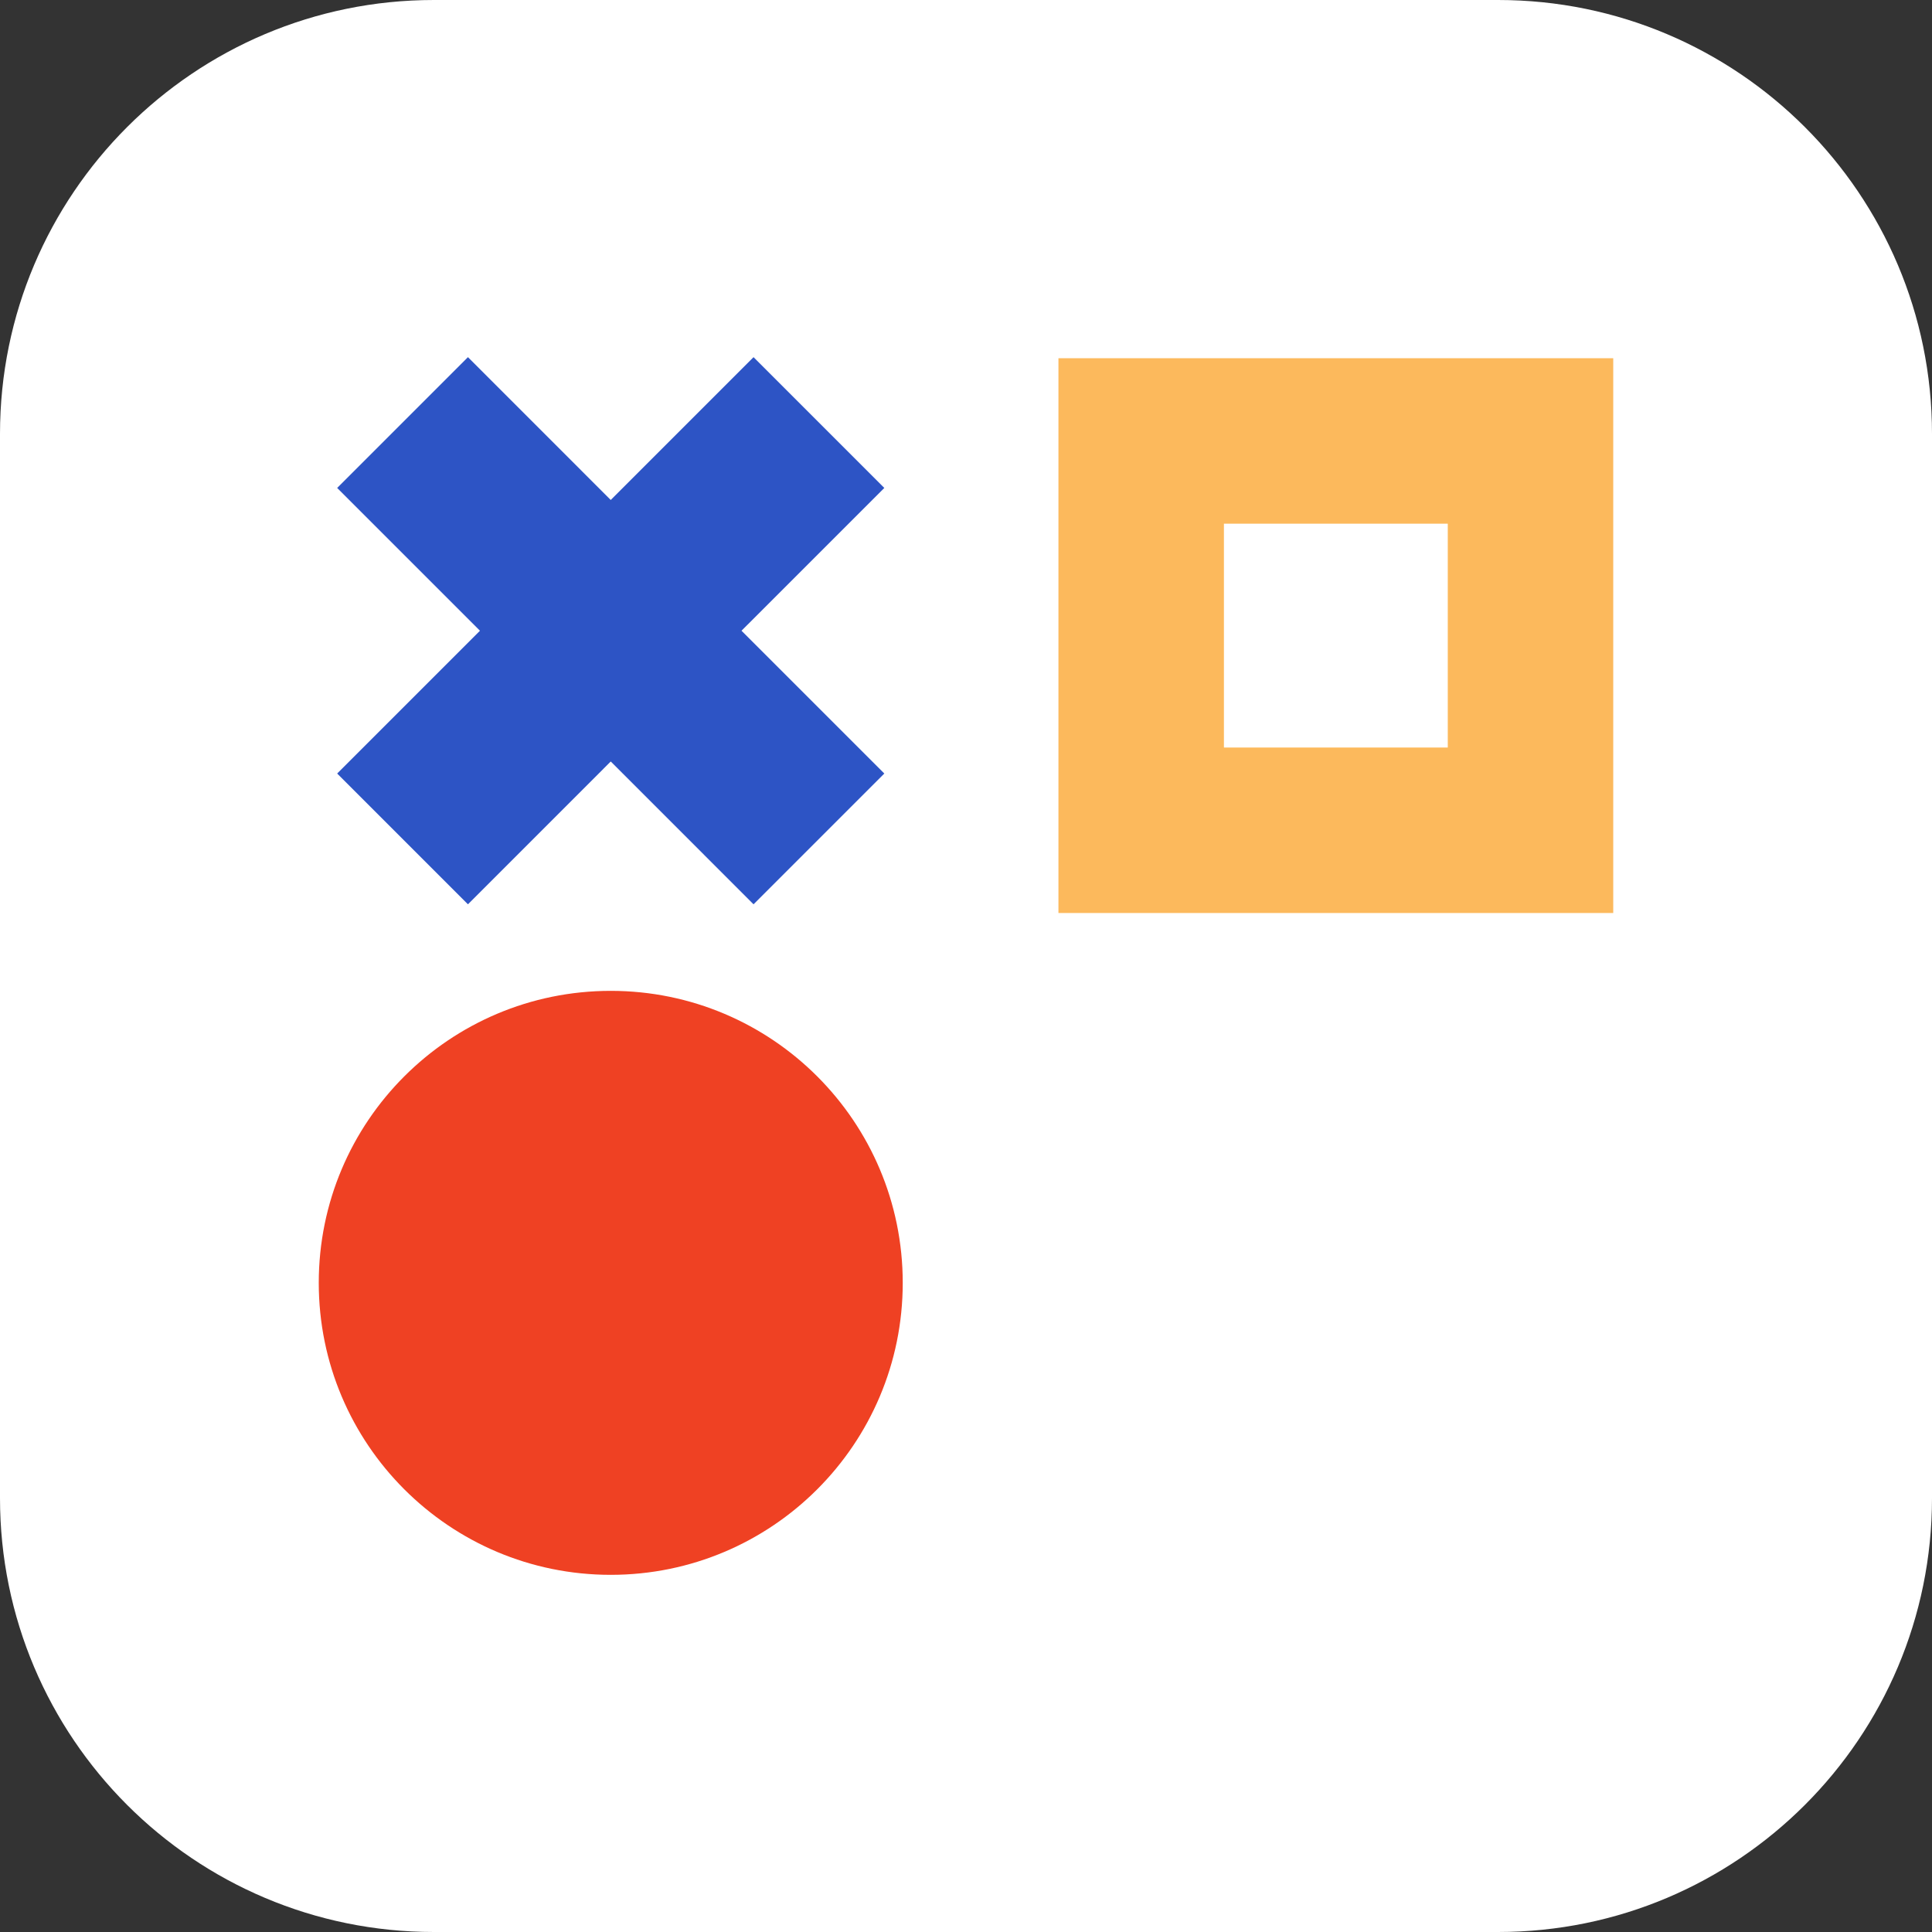
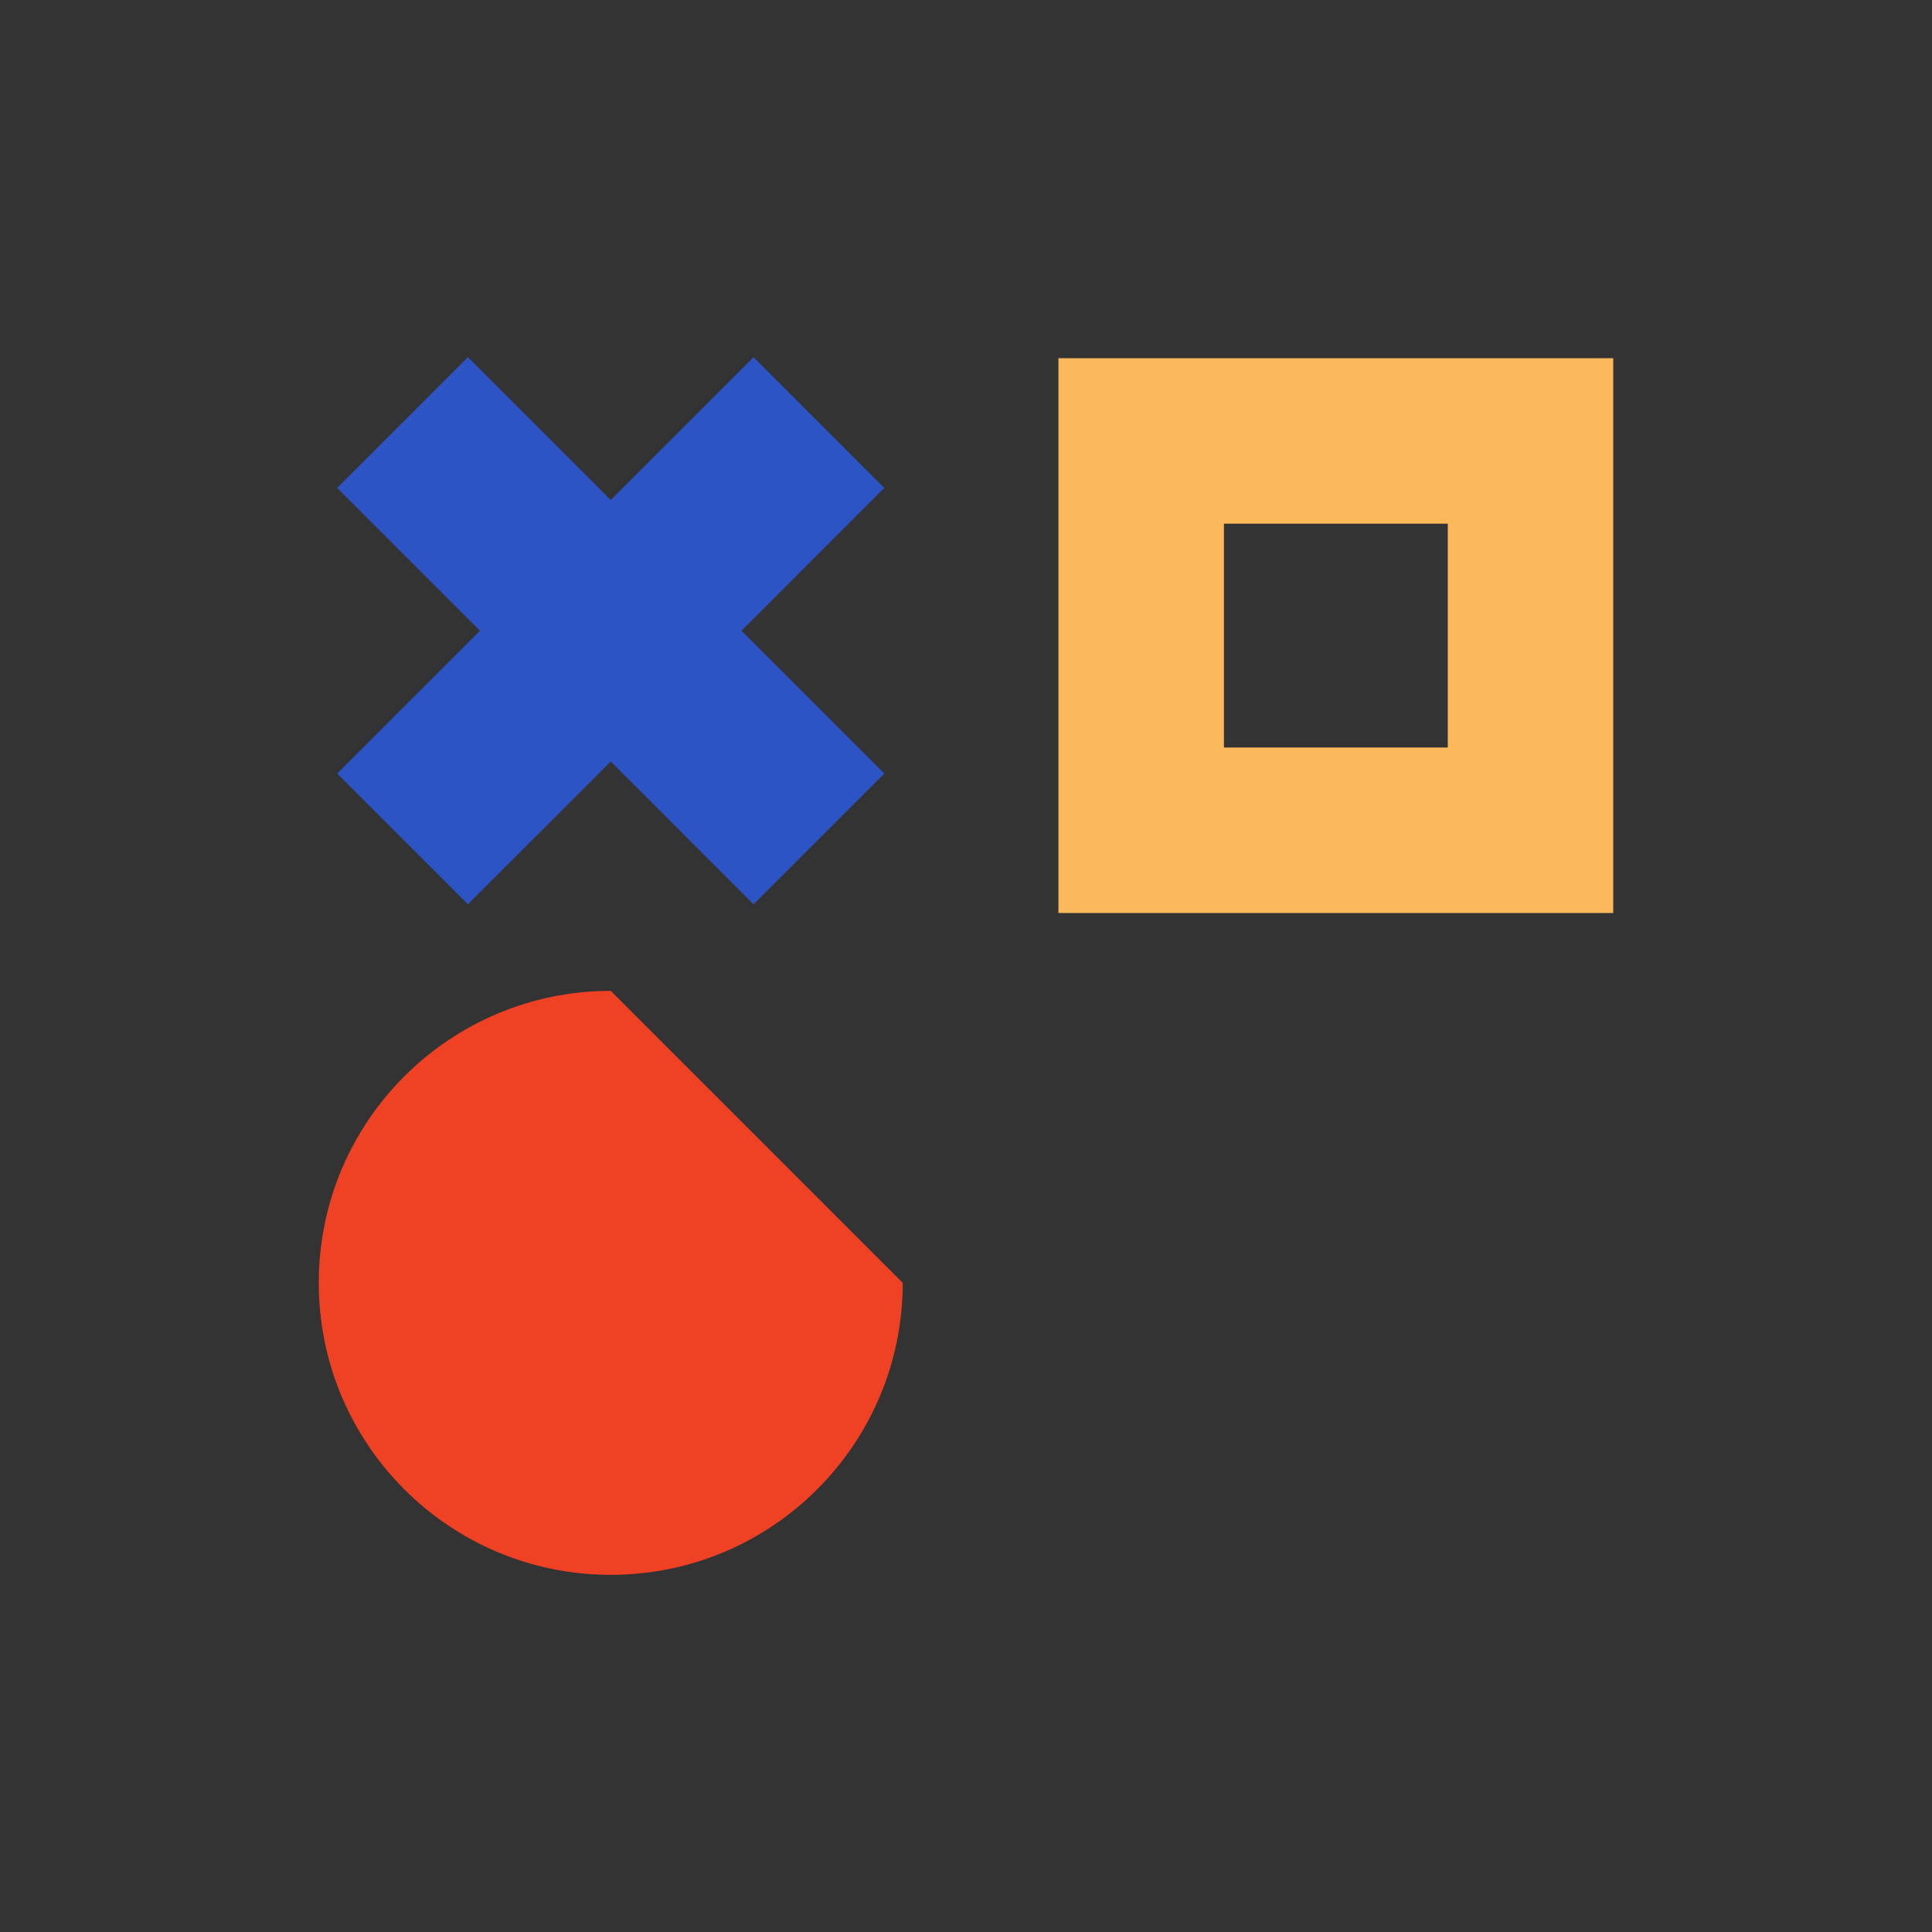
<svg xmlns="http://www.w3.org/2000/svg" version="1.1" x="0" y="0" width="187" height="187" viewBox="0, 0, 187, 187">
  <rect x="0" y="0" width="187" height="187" fill="#333333" stroke="none" />
  <g id="Group_1802">
    <g id="Rectangle_1873">
-       <path d="M42,-0 L145,-0 C168.196,-0 187,18.804 187,42 L187,145 C187,168.196 168.196,187 145,187 L42,187 C18.804,187 0,168.196 0,145 L0,42 C0,18.804 18.804,-0 42,-0 z" fill="#FFFFFF" />
-     </g>
+       </g>
    <g>
      <path d="M85.594,74.871 L71.771,61.049 L85.593,47.228 L72.936,34.57 L59.114,48.393 L45.292,34.57 L32.635,47.228 L46.457,61.049 L32.635,74.871 L45.292,87.529 L59.115,73.705 L72.937,87.529 z" fill="#2D54C5" id="Path_7089" />
-       <path d="M87.377,124.168 C87.377,139.776 74.724,152.43 59.115,152.43 C43.506,152.43 30.853,139.776 30.853,124.168 C30.853,108.559 43.506,95.906 59.115,95.906 C74.724,95.906 87.377,108.559 87.377,124.168 z" fill="#EF4123" id="Ellipse_422" />
+       <path d="M87.377,124.168 C87.377,139.776 74.724,152.43 59.115,152.43 C43.506,152.43 30.853,139.776 30.853,124.168 C30.853,108.559 43.506,95.906 59.115,95.906 z" fill="#EF4123" id="Ellipse_422" />
      <path d="M140.132,50.687 L140.132,72.354 L118.465,72.354 L118.465,50.687 L140.132,50.687 M156.147,34.672 L102.447,34.672 L102.447,88.371 L156.147,88.371 L156.147,34.672 z" fill="#FCB95C" id="Path_3" />
    </g>
  </g>
</svg>